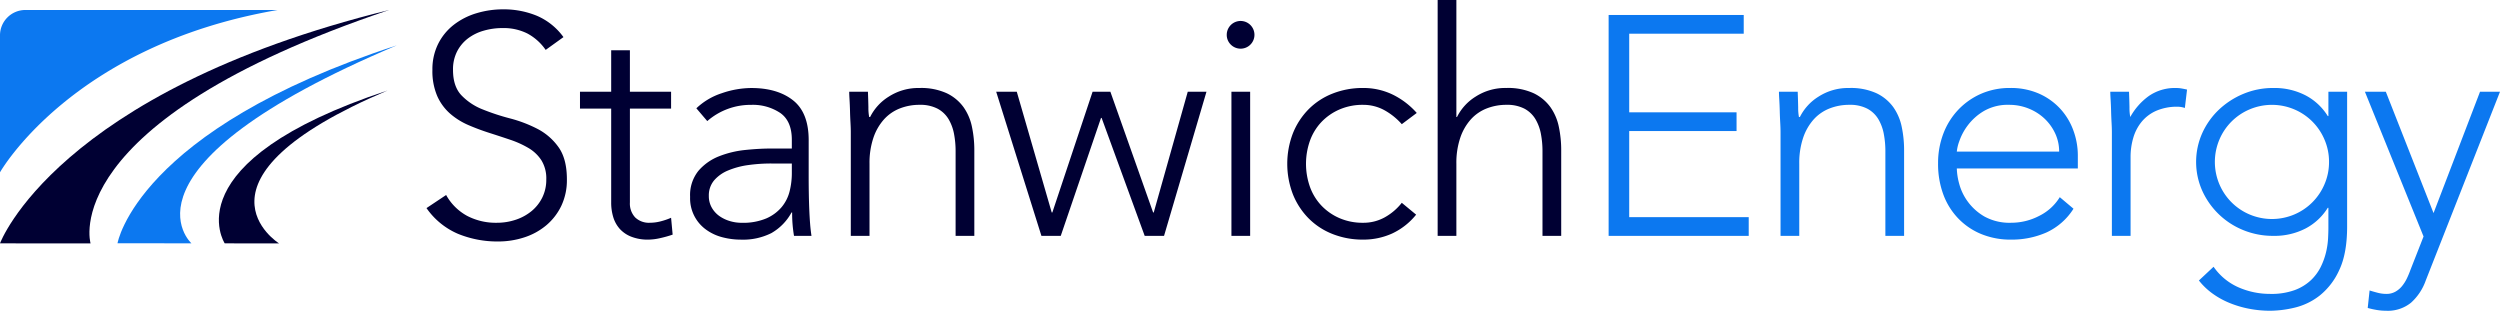
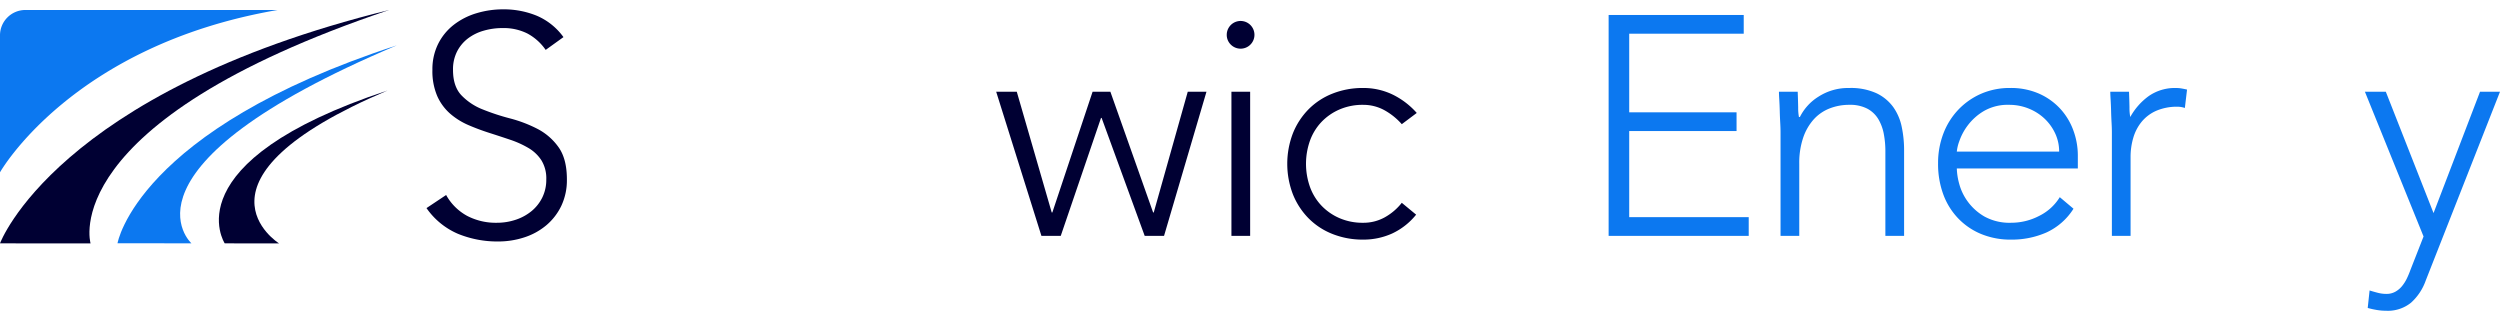
<svg xmlns="http://www.w3.org/2000/svg" width="768.598" height="95.537" viewBox="0 0 768.598 95.537">
  <g id="Group_1" data-name="Group 1" transform="translate(-87.645 -98.786)">
    <path id="Path_1" data-name="Path 1" d="M138.375,158.74a16.225,16.225,0,0,0,6.475,6.426,19.033,19.033,0,0,0,9.064,2.111,18.108,18.108,0,0,0,5.947-.96,15.152,15.152,0,0,0,4.845-2.685,12.639,12.639,0,0,0,3.26-4.173,12.351,12.351,0,0,0,1.2-5.515,10.6,10.6,0,0,0-1.486-5.851A11.93,11.93,0,0,0,163.7,144.3a29.342,29.342,0,0,0-5.611-2.542q-3.119-1.054-6.427-2.11t-6.426-2.4a21.529,21.529,0,0,1-5.612-3.5,15.6,15.6,0,0,1-3.981-5.42,19.373,19.373,0,0,1-1.487-8.057,17.469,17.469,0,0,1,1.775-8.01,17.118,17.118,0,0,1,4.8-5.851,21.4,21.4,0,0,1,6.954-3.549,28.145,28.145,0,0,1,8.249-1.2,26.724,26.724,0,0,1,10.312,1.966,19.6,19.6,0,0,1,8.2,6.571l-5.467,3.933a16.069,16.069,0,0,0-5.612-5.036,16.281,16.281,0,0,0-7.625-1.679,20.718,20.718,0,0,0-5.852.816,14.614,14.614,0,0,0-4.843,2.4,11.8,11.8,0,0,0-3.309,3.98,12.11,12.11,0,0,0-1.248,5.66q0,5.085,2.59,7.817a18.257,18.257,0,0,0,6.475,4.317,68.47,68.47,0,0,0,8.441,2.781,40.968,40.968,0,0,1,8.441,3.214,18.2,18.2,0,0,1,6.475,5.611q2.589,3.6,2.589,9.928a18.411,18.411,0,0,1-1.726,8.153,17.923,17.923,0,0,1-4.652,5.995,20.132,20.132,0,0,1-6.763,3.693,25.642,25.642,0,0,1-7.962,1.247,31.961,31.961,0,0,1-12.373-2.35,22.629,22.629,0,0,1-9.688-7.914Z" transform="translate(86.429 -0.003)" fill="#003" />
-     <path id="Path_2" data-name="Path 2" d="M207.534,132.169H194.873v28.873a6.221,6.221,0,0,0,1.63,4.6,6.09,6.09,0,0,0,4.508,1.63,13.252,13.252,0,0,0,3.31-.432,20.86,20.86,0,0,0,3.213-1.1l.48,5.181a33.98,33.98,0,0,1-3.741,1.054,17.111,17.111,0,0,1-3.741.481,13.789,13.789,0,0,1-5.275-.913,9.345,9.345,0,0,1-3.55-2.445,9.581,9.581,0,0,1-1.966-3.6,15.3,15.3,0,0,1-.623-4.46V132.169h-9.592V126.99h9.592V114.233h5.755V126.99h12.661Z" transform="translate(86.429 -0.003)" fill="#003" />
-     <path id="Path_3" data-name="Path 3" d="M249.834,152.7q0,3.261.049,5.851t.143,4.8q.095,2.208.24,4.124t.432,3.837h-5.372a41.472,41.472,0,0,1-.575-7.194h-.192a16.175,16.175,0,0,1-6.187,6.331,19.385,19.385,0,0,1-9.352,2.014,22.493,22.493,0,0,1-5.66-.719,14.84,14.84,0,0,1-4.987-2.3,11.835,11.835,0,0,1-4.988-10.12,11.844,11.844,0,0,1,2.59-8.057,16.148,16.148,0,0,1,6.378-4.46,30.31,30.31,0,0,1,8.058-1.919q4.266-.431,7.529-.431h6.715v-2.686q0-5.755-3.549-8.249a15.145,15.145,0,0,0-8.921-2.494,20.232,20.232,0,0,0-13.525,4.988l-3.357-3.933a20.5,20.5,0,0,1,7.866-4.652,28.223,28.223,0,0,1,9.016-1.583q8.058,0,12.853,3.789t4.8,12.23Zm-11.51-3.645a50.6,50.6,0,0,0-7.05.479,24.7,24.7,0,0,0-6.139,1.631,11.414,11.414,0,0,0-4.364,3.069,7.142,7.142,0,0,0-1.631,4.8,7.067,7.067,0,0,0,.911,3.6,7.953,7.953,0,0,0,2.35,2.589,11.008,11.008,0,0,0,3.214,1.535,12.5,12.5,0,0,0,3.6.528,18.471,18.471,0,0,0,7.577-1.343,12.889,12.889,0,0,0,4.748-3.5,12.2,12.2,0,0,0,2.447-4.892,23.123,23.123,0,0,0,.671-5.516v-2.973Z" transform="translate(86.429 -0.003)" fill="#003" />
-     <path id="Path_4" data-name="Path 4" d="M262.784,139.46q0-1.245-.1-3.022t-.143-3.6c-.033-1.213-.081-2.35-.144-3.4s-.1-1.87-.1-2.446h5.755q.1,2.5.144,4.8a14.969,14.969,0,0,0,.24,2.974h.288a15.53,15.53,0,0,1,5.755-6.283,16.771,16.771,0,0,1,9.4-2.638,18.9,18.9,0,0,1,8.441,1.631,13.6,13.6,0,0,1,5.132,4.268,16.073,16.073,0,0,1,2.59,6.091,34.767,34.767,0,0,1,.719,7.1v26.379h-5.755V145.215a28.227,28.227,0,0,0-.48-5.228,13.917,13.917,0,0,0-1.678-4.556,8.794,8.794,0,0,0-3.358-3.213,11.5,11.5,0,0,0-5.611-1.2,16.383,16.383,0,0,0-5.995,1.1A12.92,12.92,0,0,0,273,135.479a16.266,16.266,0,0,0-3.261,5.659,24.1,24.1,0,0,0-1.2,8.01v22.158h-5.755Z" transform="translate(86.429 -0.003)" fill="#003" />
    <path id="Path_5" data-name="Path 5" d="M307.482,126.99h6.331l10.742,37.121h.193l12.373-37.121h5.468l13.141,37.121h.192l10.455-37.121h5.755l-13.045,44.315H353.14L339.9,135.047h-.192l-12.374,36.258H321.39Z" transform="translate(86.429 -0.003)" fill="#003" />
    <path id="Path_6" data-name="Path 6" d="M378.367,109.436a4.259,4.259,0,1,1,1.247,3.07,4.171,4.171,0,0,1-1.247-3.07m1.439,17.554h5.755V171.3h-5.755Z" transform="translate(86.429 -0.003)" fill="#003" />
    <path id="Path_7" data-name="Path 7" d="M436.589,164.783a20.712,20.712,0,0,1-7.386,5.8,21.343,21.343,0,0,1-8.92,1.871,25.077,25.077,0,0,1-9.4-1.727,21.33,21.33,0,0,1-7.386-4.844,22.29,22.29,0,0,1-4.8-7.386,26.185,26.185,0,0,1,0-18.7,22.321,22.321,0,0,1,4.8-7.386,21.344,21.344,0,0,1,7.386-4.844,25.077,25.077,0,0,1,9.4-1.727,20.593,20.593,0,0,1,9.065,2.014,23.847,23.847,0,0,1,7.433,5.66l-4.6,3.453a19.977,19.977,0,0,0-5.467-4.364,13.477,13.477,0,0,0-6.427-1.583,17.871,17.871,0,0,0-7.29,1.439,16.914,16.914,0,0,0-5.564,3.884,16.482,16.482,0,0,0-3.5,5.756,21.326,21.326,0,0,0,0,14.1,16.468,16.468,0,0,0,3.5,5.755,16.9,16.9,0,0,0,5.564,3.885,17.871,17.871,0,0,0,7.29,1.439,13.492,13.492,0,0,0,6.667-1.679,17.43,17.43,0,0,0,5.227-4.46Z" transform="translate(86.429 -0.003)" fill="#003" />
-     <path id="Path_8" data-name="Path 8" d="M443.208,98.789h5.755V134.76h.192a15.538,15.538,0,0,1,5.755-6.284,16.779,16.779,0,0,1,9.4-2.638,18.931,18.931,0,0,1,8.441,1.631,13.6,13.6,0,0,1,5.132,4.27,16.049,16.049,0,0,1,2.59,6.089,34.769,34.769,0,0,1,.719,7.1V171.3h-5.755V145.214a28.208,28.208,0,0,0-.48-5.227,13.9,13.9,0,0,0-1.678-4.556,8.794,8.794,0,0,0-3.358-3.213,11.49,11.49,0,0,0-5.611-1.2,16.382,16.382,0,0,0-5.995,1.1,12.922,12.922,0,0,0-4.892,3.358,16.267,16.267,0,0,0-3.261,5.659,24.094,24.094,0,0,0-1.2,8.009V171.3h-5.755Z" transform="translate(86.429 -0.003)" fill="#003" />
    <path id="Path_9" data-name="Path 9" d="M495.771,103.394h41.534v5.755H502.1v24.172h33v5.755h-33V165.55H538.84v5.756H495.771Z" transform="translate(86.429 -0.003)" fill="#0c78f0" />
    <path id="Path_10" data-name="Path 10" d="M548.623,139.46q0-1.245-.1-3.022t-.143-3.6c-.033-1.213-.081-2.35-.144-3.4s-.1-1.87-.1-2.446H553.9q.1,2.5.144,4.8a14.971,14.971,0,0,0,.24,2.974h.288a15.529,15.529,0,0,1,5.755-6.283,16.771,16.771,0,0,1,9.4-2.638,18.9,18.9,0,0,1,8.441,1.631,13.6,13.6,0,0,1,5.132,4.268,16.072,16.072,0,0,1,2.59,6.091,34.767,34.767,0,0,1,.719,7.1v26.379h-5.755V145.215a28.229,28.229,0,0,0-.48-5.228,13.917,13.917,0,0,0-1.678-4.556,8.793,8.793,0,0,0-3.358-3.213,11.5,11.5,0,0,0-5.611-1.2,16.383,16.383,0,0,0-5.995,1.1,12.92,12.92,0,0,0-4.892,3.357,16.266,16.266,0,0,0-3.261,5.659,24.1,24.1,0,0,0-1.2,8.01v22.158h-5.755Z" transform="translate(86.429 -0.003)" fill="#0c78f0" />
    <path id="Path_11" data-name="Path 11" d="M638.691,162.96a19.4,19.4,0,0,1-8.3,7.291,26.41,26.41,0,0,1-10.886,2.206,23.629,23.629,0,0,1-9.209-1.727,20.734,20.734,0,0,1-7.1-4.845,21.239,21.239,0,0,1-4.556-7.385,26.992,26.992,0,0,1-1.583-9.448,25.324,25.324,0,0,1,1.631-9.208,21.966,21.966,0,0,1,4.6-7.338,21.619,21.619,0,0,1,7-4.892,21.891,21.891,0,0,1,8.92-1.775,21.381,21.381,0,0,1,8.969,1.775,19.668,19.668,0,0,1,6.523,4.7,19.9,19.9,0,0,1,3.98,6.666,22.3,22.3,0,0,1,1.343,7.577v4.03H602.817a19.663,19.663,0,0,0,.72,4.652,16.416,16.416,0,0,0,2.638,5.515,16.688,16.688,0,0,0,5.131,4.6,16,16,0,0,0,8.3,1.918,18.527,18.527,0,0,0,8.537-2.11,15.394,15.394,0,0,0,6.33-5.756Zm-4.412-17.554a13.085,13.085,0,0,0-1.2-5.562,14.91,14.91,0,0,0-3.261-4.557,15.5,15.5,0,0,0-4.892-3.117,15.767,15.767,0,0,0-5.995-1.151,14.677,14.677,0,0,0-7.818,1.919,17.1,17.1,0,0,0-4.939,4.412,17.532,17.532,0,0,0-2.591,4.844,12.838,12.838,0,0,0-.767,3.212Z" transform="translate(86.429 -0.003)" fill="#0c78f0" />
    <path id="Path_12" data-name="Path 12" d="M650.49,139.46q0-1.245-.1-3.022t-.143-3.6c-.033-1.213-.081-2.35-.144-3.4s-.1-1.87-.1-2.446h5.755q.1,2.5.144,4.8a14.971,14.971,0,0,0,.24,2.974,19.68,19.68,0,0,1,5.659-6.427,14.038,14.038,0,0,1,8.442-2.494,9.635,9.635,0,0,1,1.678.144q.815.144,1.678.336l-.671,5.659a7.024,7.024,0,0,0-2.206-.383,16.038,16.038,0,0,0-6.475,1.2,12.169,12.169,0,0,0-4.508,3.309,13.86,13.86,0,0,0-2.638,4.94,20.764,20.764,0,0,0-.863,6.091v24.172H650.49Z" transform="translate(86.429 -0.003)" fill="#0c78f0" />
-     <path id="Path_13" data-name="Path 13" d="M722.814,168.427q0,8.25-2.4,13.334a21.074,21.074,0,0,1-6,7.865,19.933,19.933,0,0,1-7.721,3.741,33.4,33.4,0,0,1-7.482.959,34.368,34.368,0,0,1-6.57-.624,31.317,31.317,0,0,1-6.092-1.822,25.091,25.091,0,0,1-5.227-2.925,20.73,20.73,0,0,1-4.077-3.933l4.509-4.221a18.306,18.306,0,0,0,7.674,6.331,24.135,24.135,0,0,0,9.783,2.014,20.979,20.979,0,0,0,7.434-1.151,14.747,14.747,0,0,0,4.988-3.021,14.511,14.511,0,0,0,3.07-4.125,21.454,21.454,0,0,0,1.63-4.508,23.787,23.787,0,0,0,.623-4.268q.1-2.015.1-3.262v-6.139h-.192A17.671,17.671,0,0,1,710.1,169a20.807,20.807,0,0,1-10.024,2.3,23.961,23.961,0,0,1-9.208-1.774A23.436,23.436,0,0,1,678.259,157.4a21.748,21.748,0,0,1,0-17.65,22.97,22.97,0,0,1,5.083-7.193,24.7,24.7,0,0,1,7.53-4.893,23.446,23.446,0,0,1,9.208-1.822,20.807,20.807,0,0,1,10.024,2.3,17.671,17.671,0,0,1,6.762,6.331h.192V126.99h5.756Zm-5.564-19.855a17.084,17.084,0,0,0-1.391-6.858,17.433,17.433,0,0,0-9.3-9.3,17.6,17.6,0,0,0-13.716,0,17.43,17.43,0,0,0-9.3,9.3,17.6,17.6,0,0,0,0,13.717,17.439,17.439,0,0,0,9.3,9.3,17.613,17.613,0,0,0,13.716,0,17.442,17.442,0,0,0,9.3-9.3,17.082,17.082,0,0,0,1.391-6.859" transform="translate(86.429 -0.003)" fill="#0c78f0" />
    <path id="Path_14" data-name="Path 14" d="M746.985,185.022a16.542,16.542,0,0,1-4.508,6.81,11.312,11.312,0,0,1-7.674,2.494,17.585,17.585,0,0,1-2.878-.24,25.445,25.445,0,0,1-2.781-.623l.575-5.372q1.246.382,2.542.72a10.5,10.5,0,0,0,2.638.335,5.521,5.521,0,0,0,2.734-.671,7.171,7.171,0,0,0,2.062-1.727,11.761,11.761,0,0,0,1.487-2.35,27.617,27.617,0,0,0,1.1-2.637l4.029-10.264L728.281,126.99h6.427L749.383,164.3l14.292-37.313h6.139Z" transform="translate(86.429 -0.003)" fill="#0c78f0" />
    <path id="Path_15" data-name="Path 15" d="M29.057,173.615l-27.841-.006S18.4,127.153,120.833,101.86c-102.846,34.677-91.776,71.755-91.776,71.755" transform="translate(86.429 -0.003)" fill="#003" />
    <path id="Path_16" data-name="Path 16" d="M60.063,173.592l-22.722-.007s5.858-34.8,85.858-60.851c-88.928,37.577-63.136,60.858-63.136,60.858" transform="translate(86.429 -0.003)" fill="#0c78f0" />
    <path id="Path_17" data-name="Path 17" d="M87,173.615l-16.693-.006s-16.447-24.97,50.045-47C55.7,154.077,87,173.615,87,173.615" transform="translate(86.429 -0.003)" fill="#003" />
    <path id="Path_18" data-name="Path 18" d="M86.581,101.86H9.015a7.8,7.8,0,0,0-7.8,7.8v42.11s22.027-39.035,85.365-49.909" transform="translate(86.429 -0.003)" fill="#0c78f0" />
  </g>
</svg>